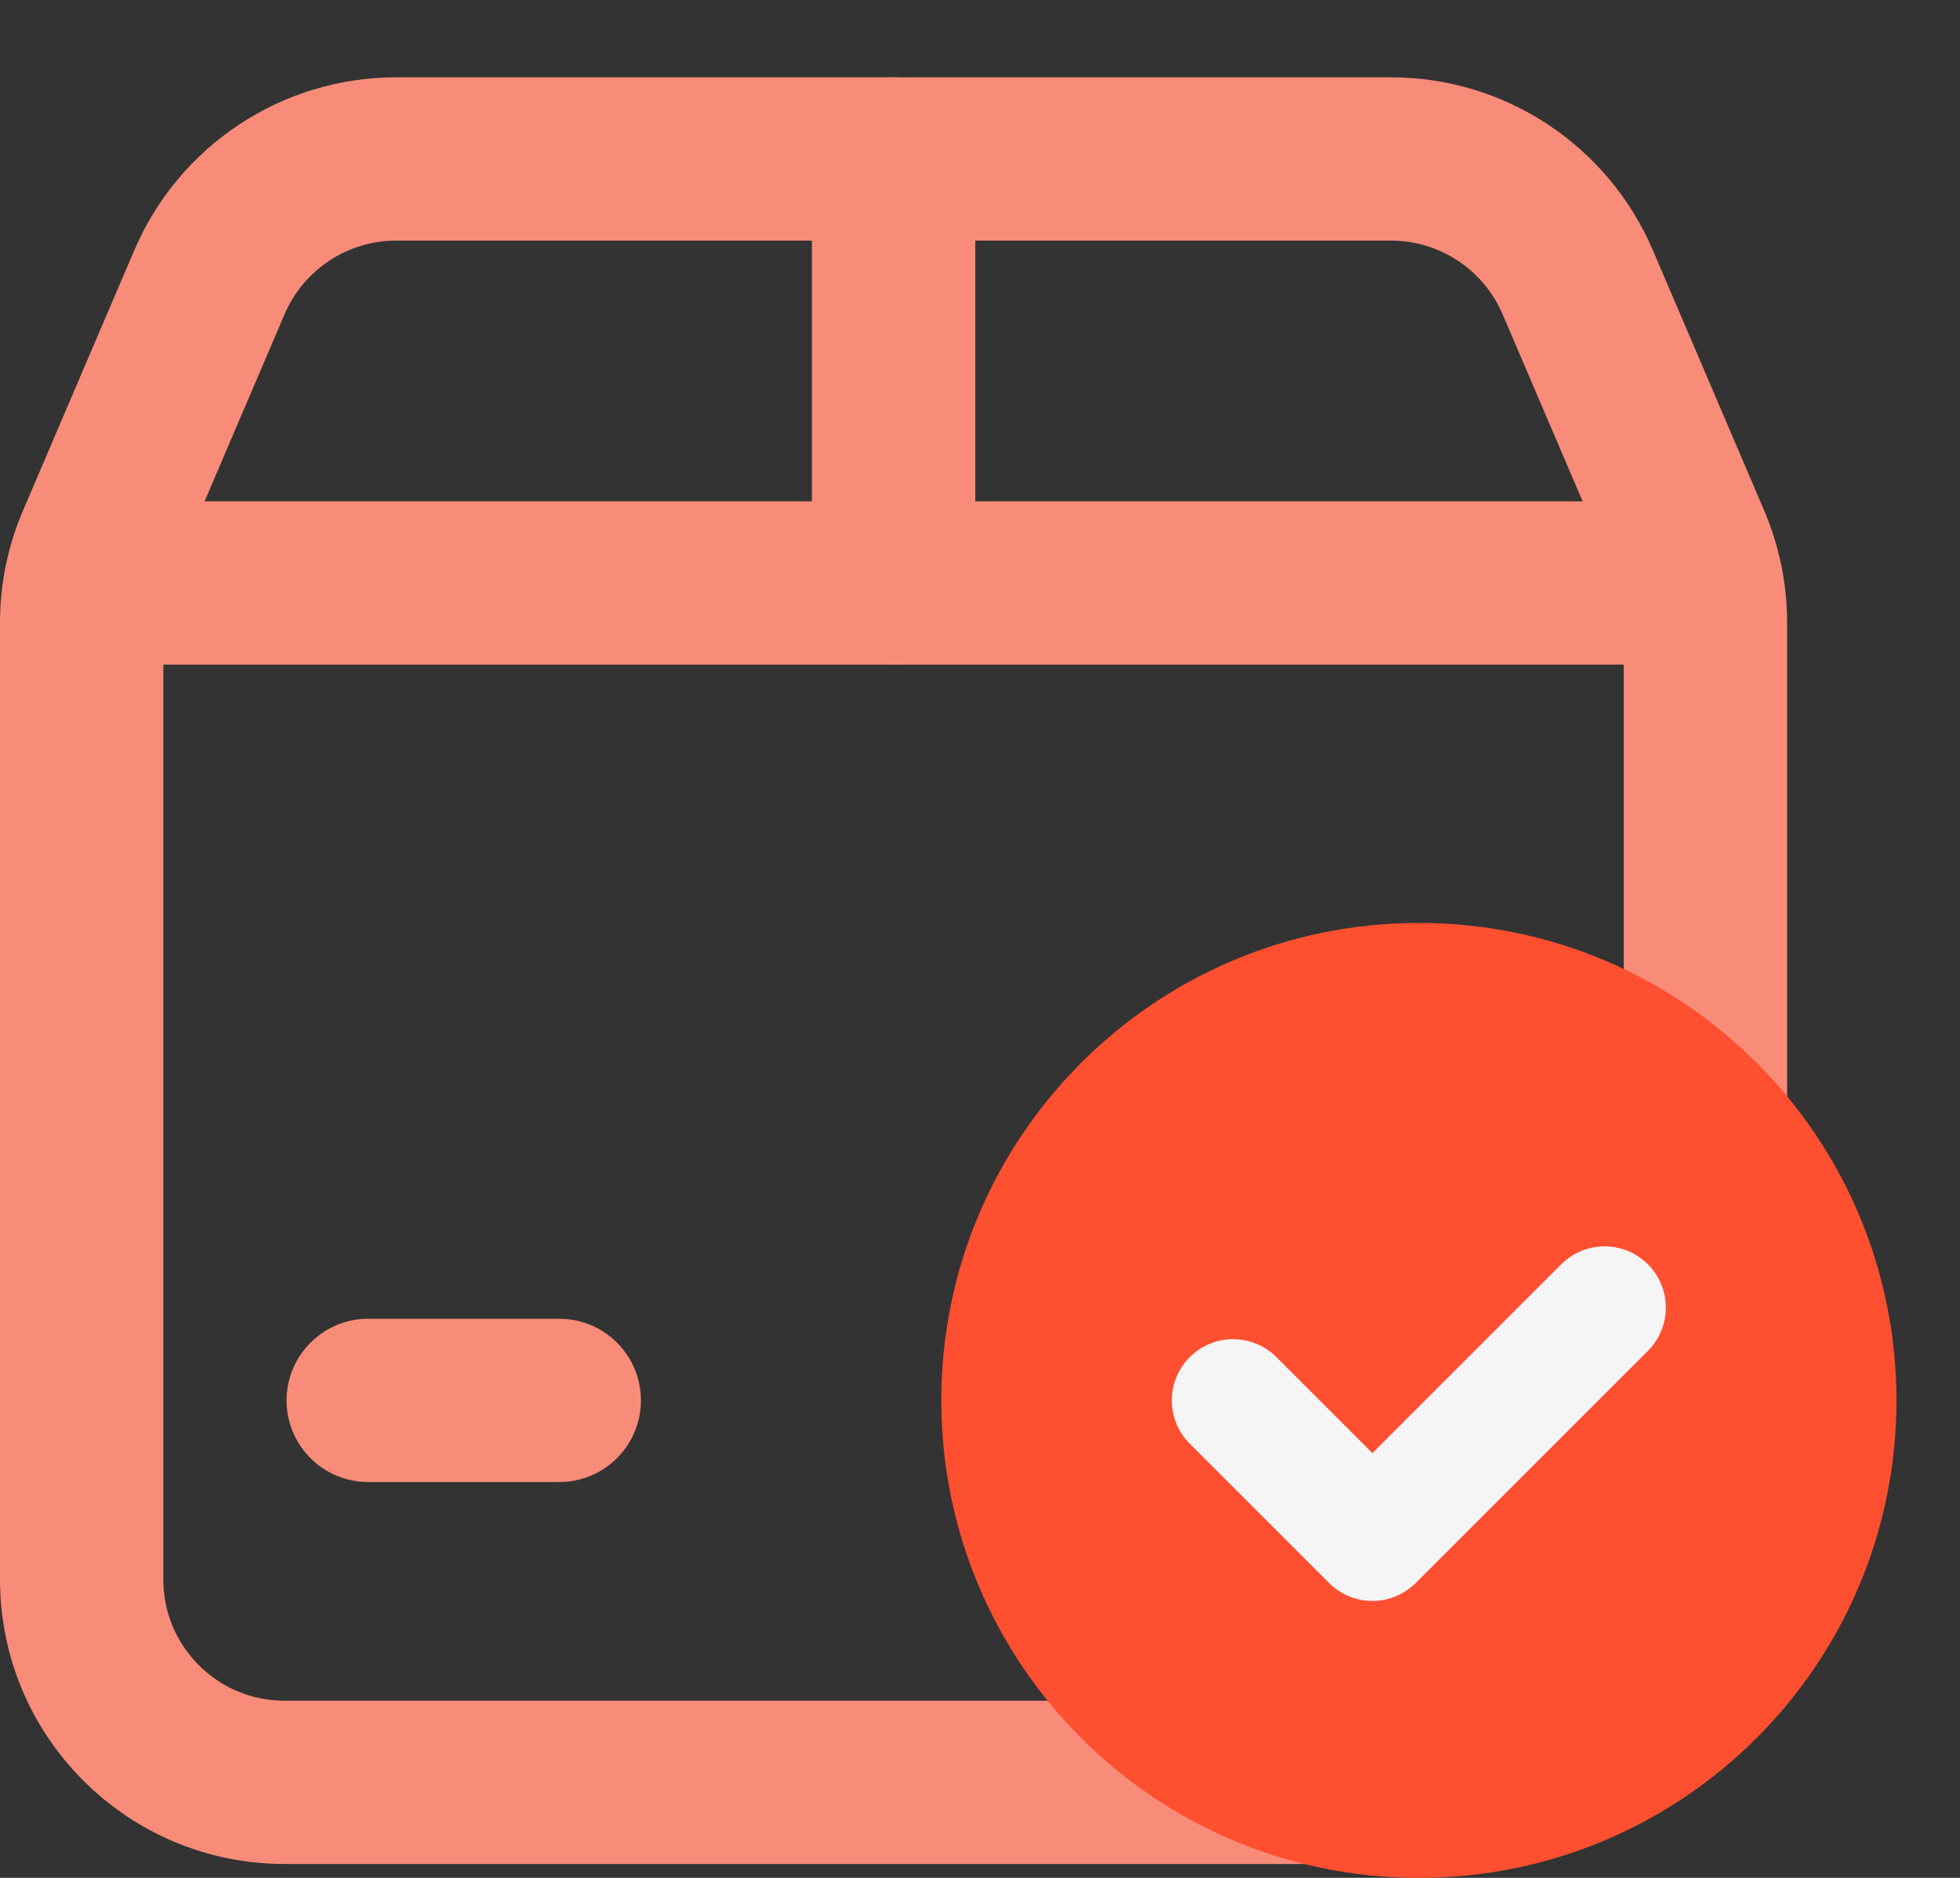
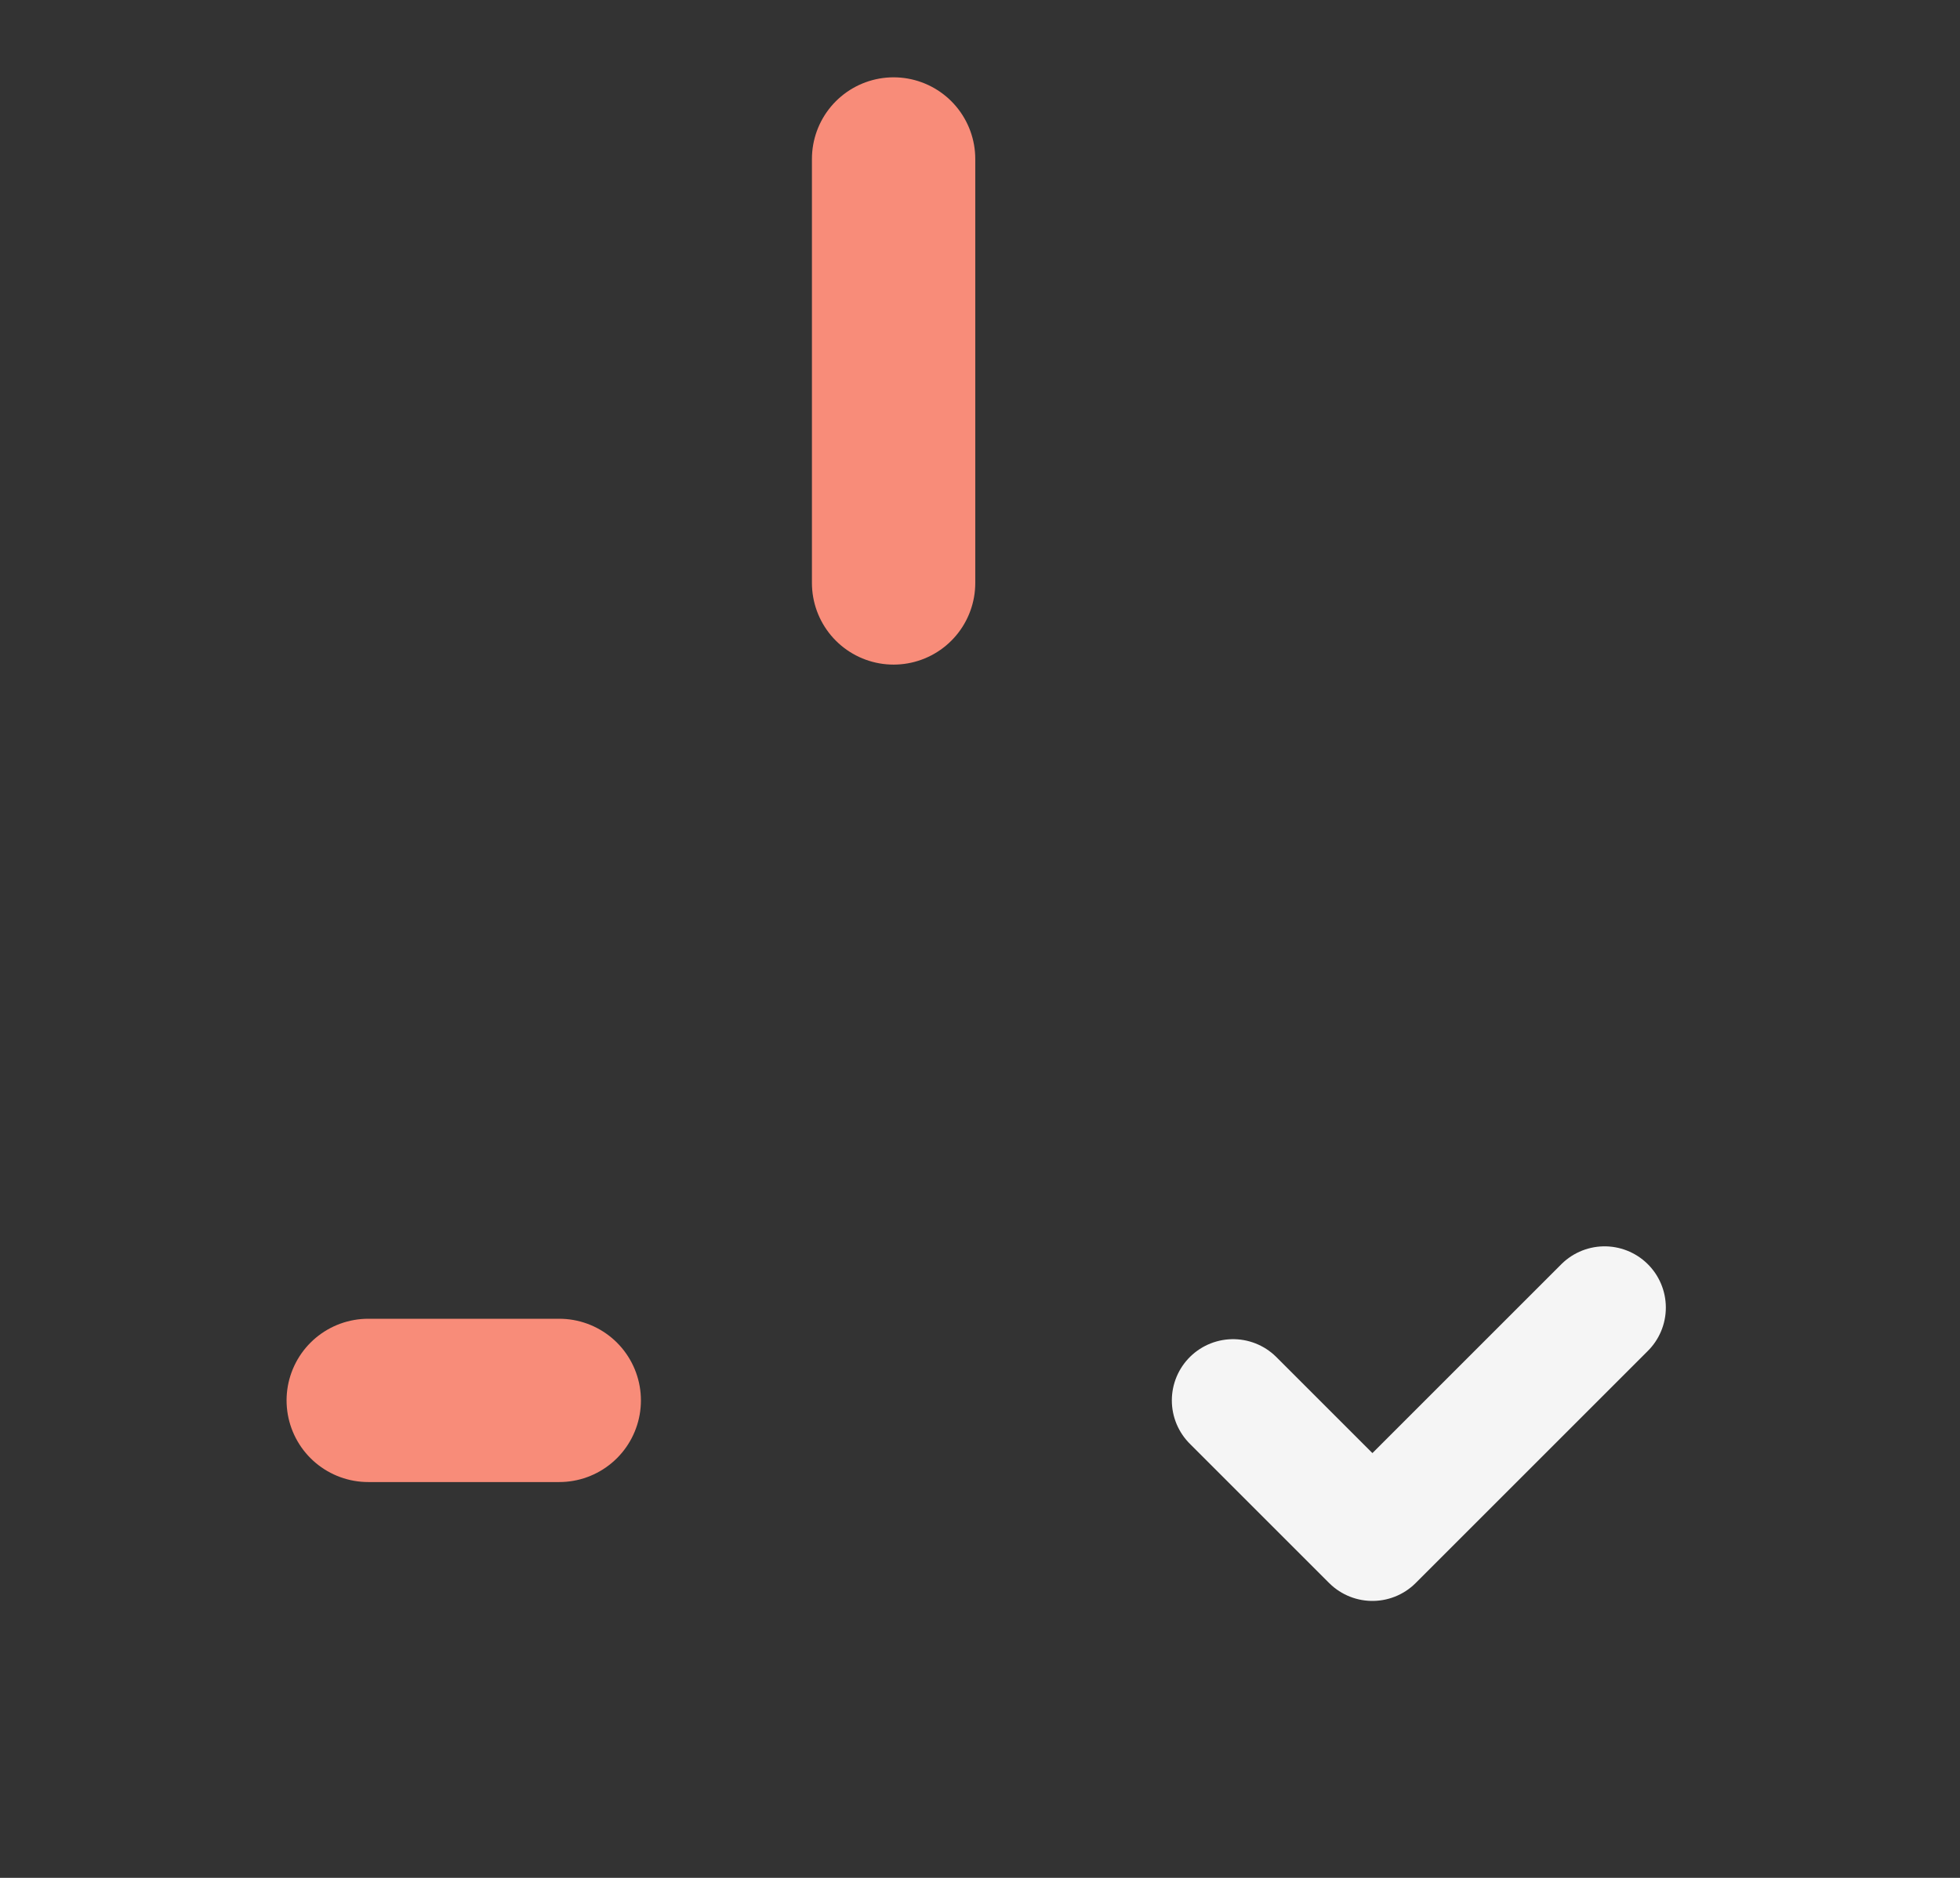
<svg xmlns="http://www.w3.org/2000/svg" width="24" height="23" viewBox="0 0 24 23" fill="none">
  <rect x="0" y="0" width="24" height="23" fill="#333333" stroke="none" />
-   <path d="M17.5 21.83H3.485C2.112 21.83 1 20.718 1 19.345V7.626C1 7.29 1.068 6.957 1.2 6.649L2.565 3.456C2.956 2.542 3.855 1.947 4.85 1.947H17.034C18.029 1.947 18.927 2.542 19.319 3.456L20.684 6.649C20.815 6.958 20.883 7.29 20.883 7.626V14" stroke="#F88C79" stroke-width="2" stroke-linecap="round" stroke-linejoin="round" />
  <path d="M10.942 1.947V7.14" stroke="#F88C79" stroke-width="2" stroke-linecap="round" stroke-linejoin="round" />
-   <path d="M20.833 7.14H1.051" stroke="#F88C79" stroke-width="2" stroke-linecap="round" stroke-linejoin="round" />
  <path d="M4.509 17.152H6.848" stroke="#F88C79" stroke-width="2" stroke-linecap="round" stroke-linejoin="round" />
-   <path fill-rule="evenodd" clip-rule="evenodd" d="M17.374 23C14.145 23 11.526 20.381 11.526 17.152C11.526 13.923 14.145 11.304 17.374 11.304C20.605 11.304 23.222 13.923 23.222 17.152C23.222 20.381 20.605 23 17.374 23Z" fill="#FE4F30" />
  <path d="M19.648 16.015L16.805 18.858L15.099 17.152" stroke="#F5F5F5" stroke-width="1.5" stroke-linecap="round" stroke-linejoin="round" />
</svg>